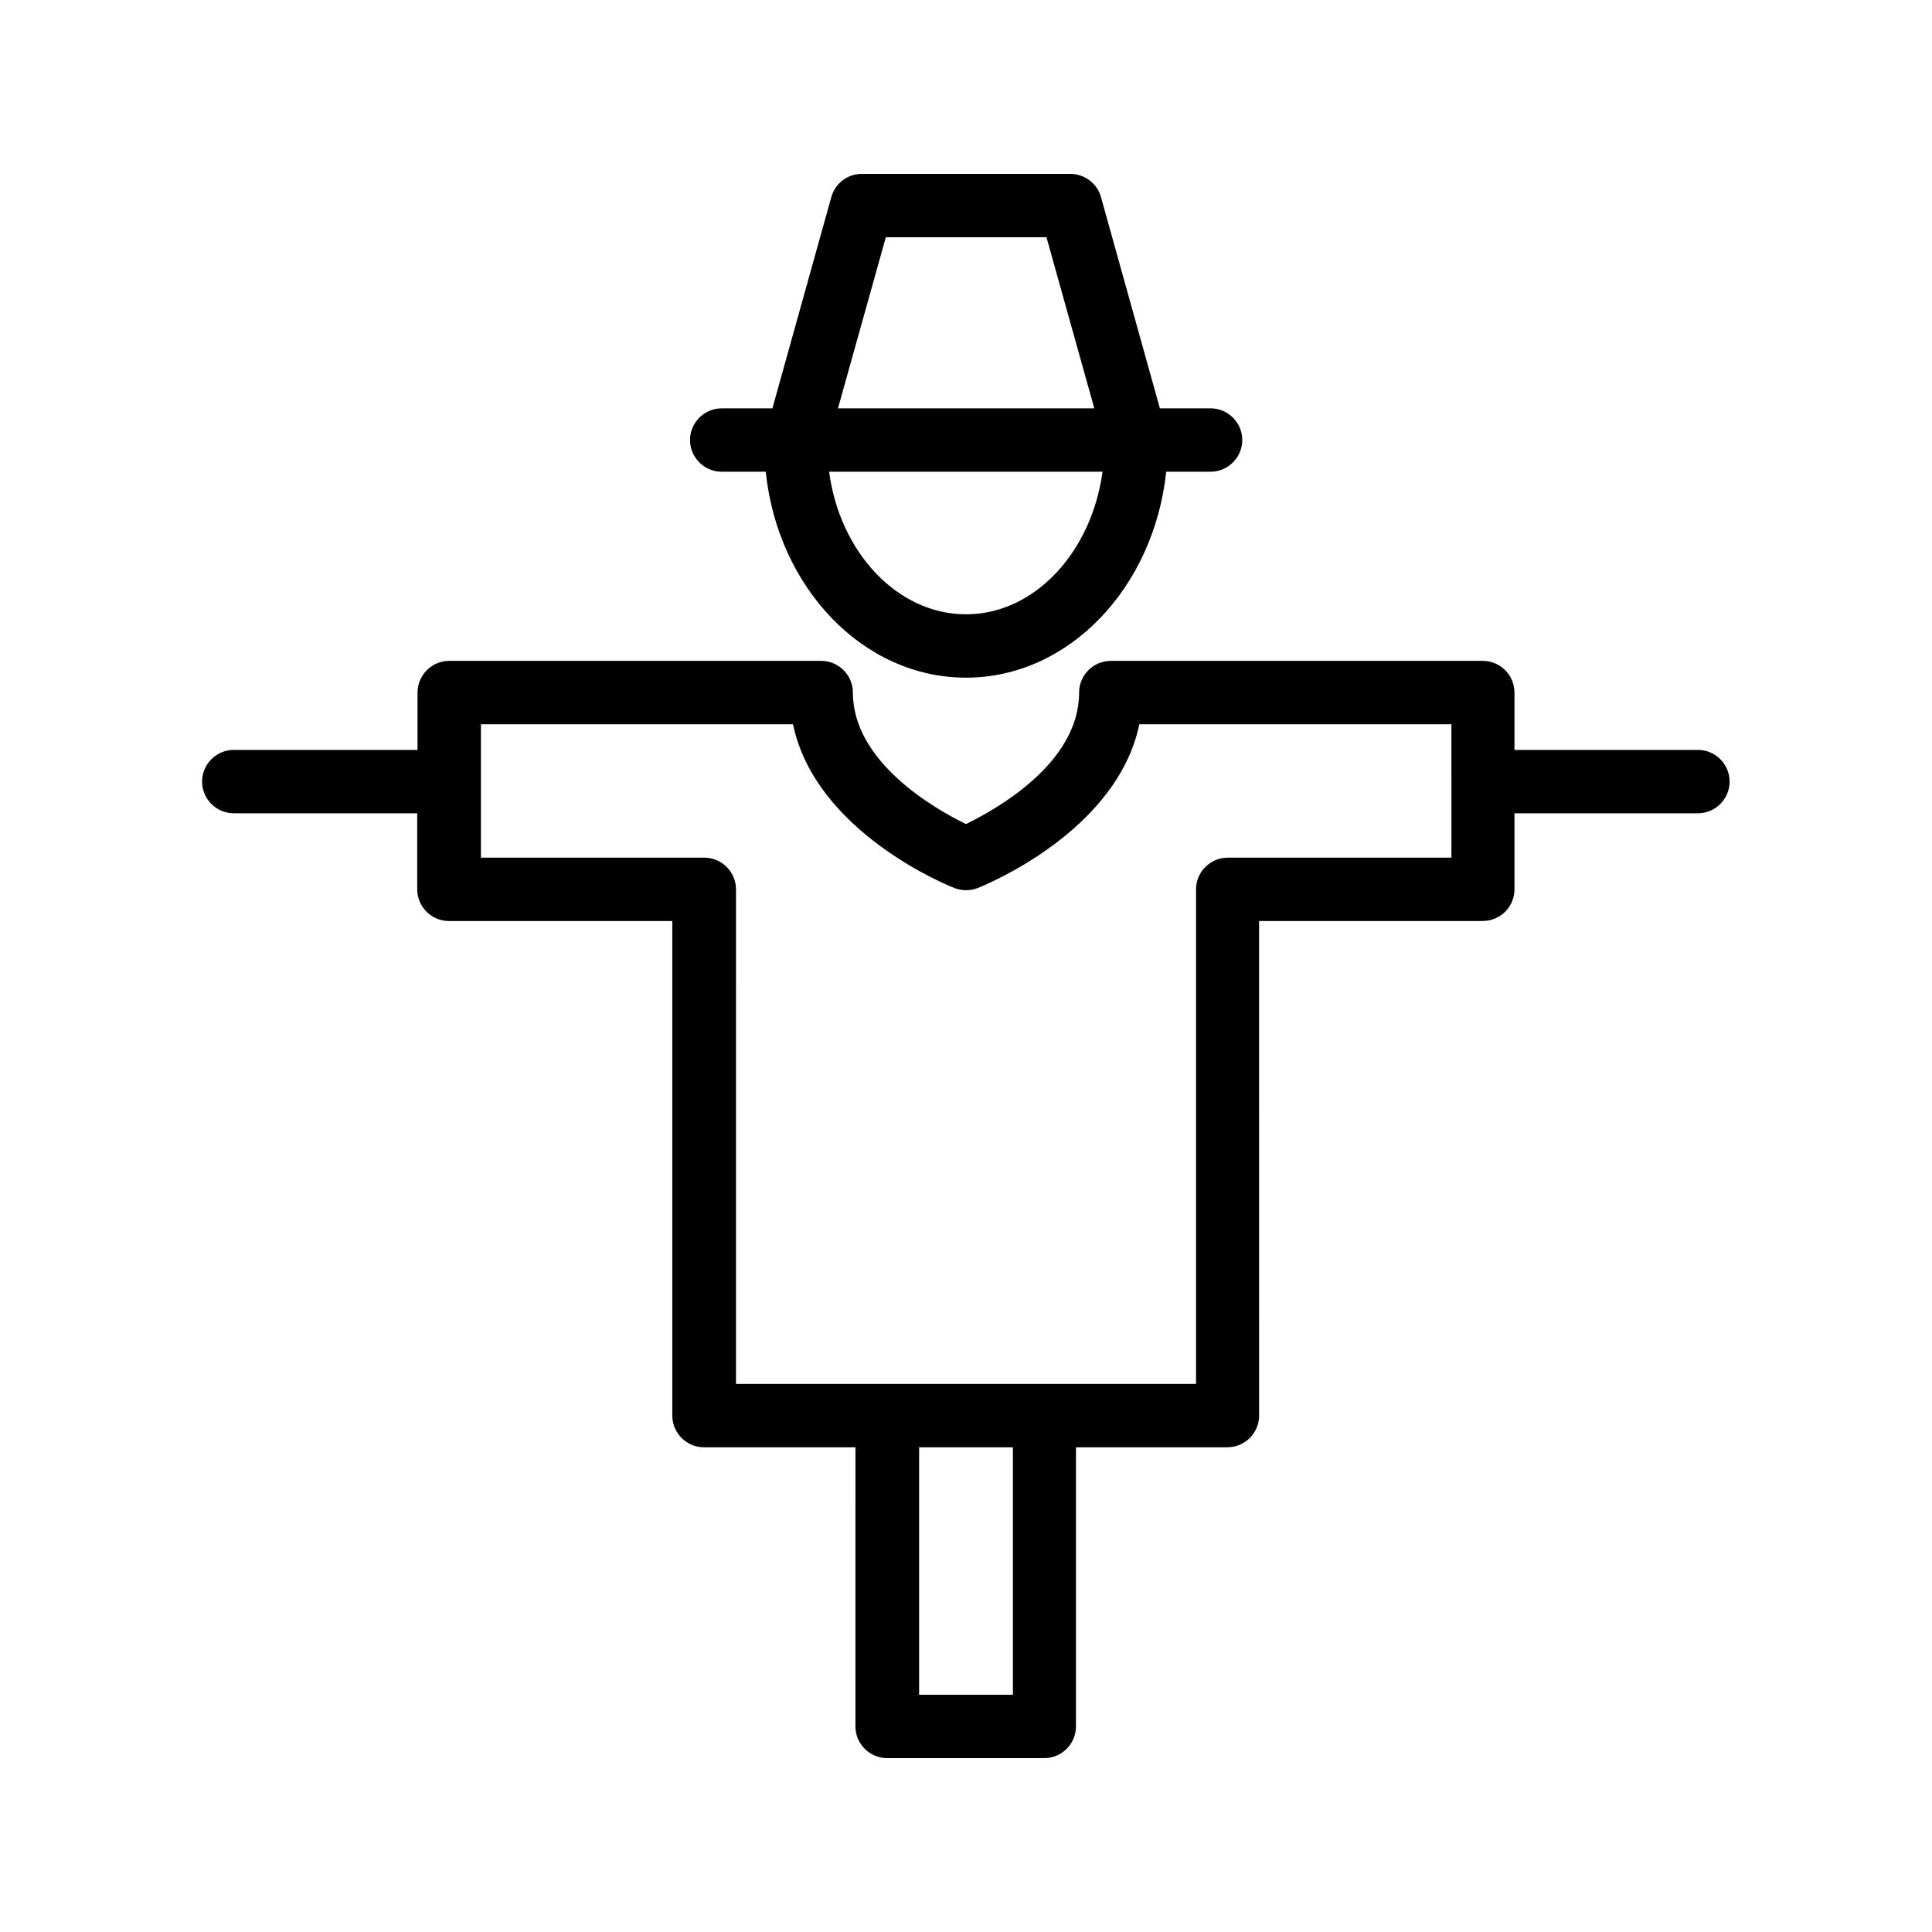
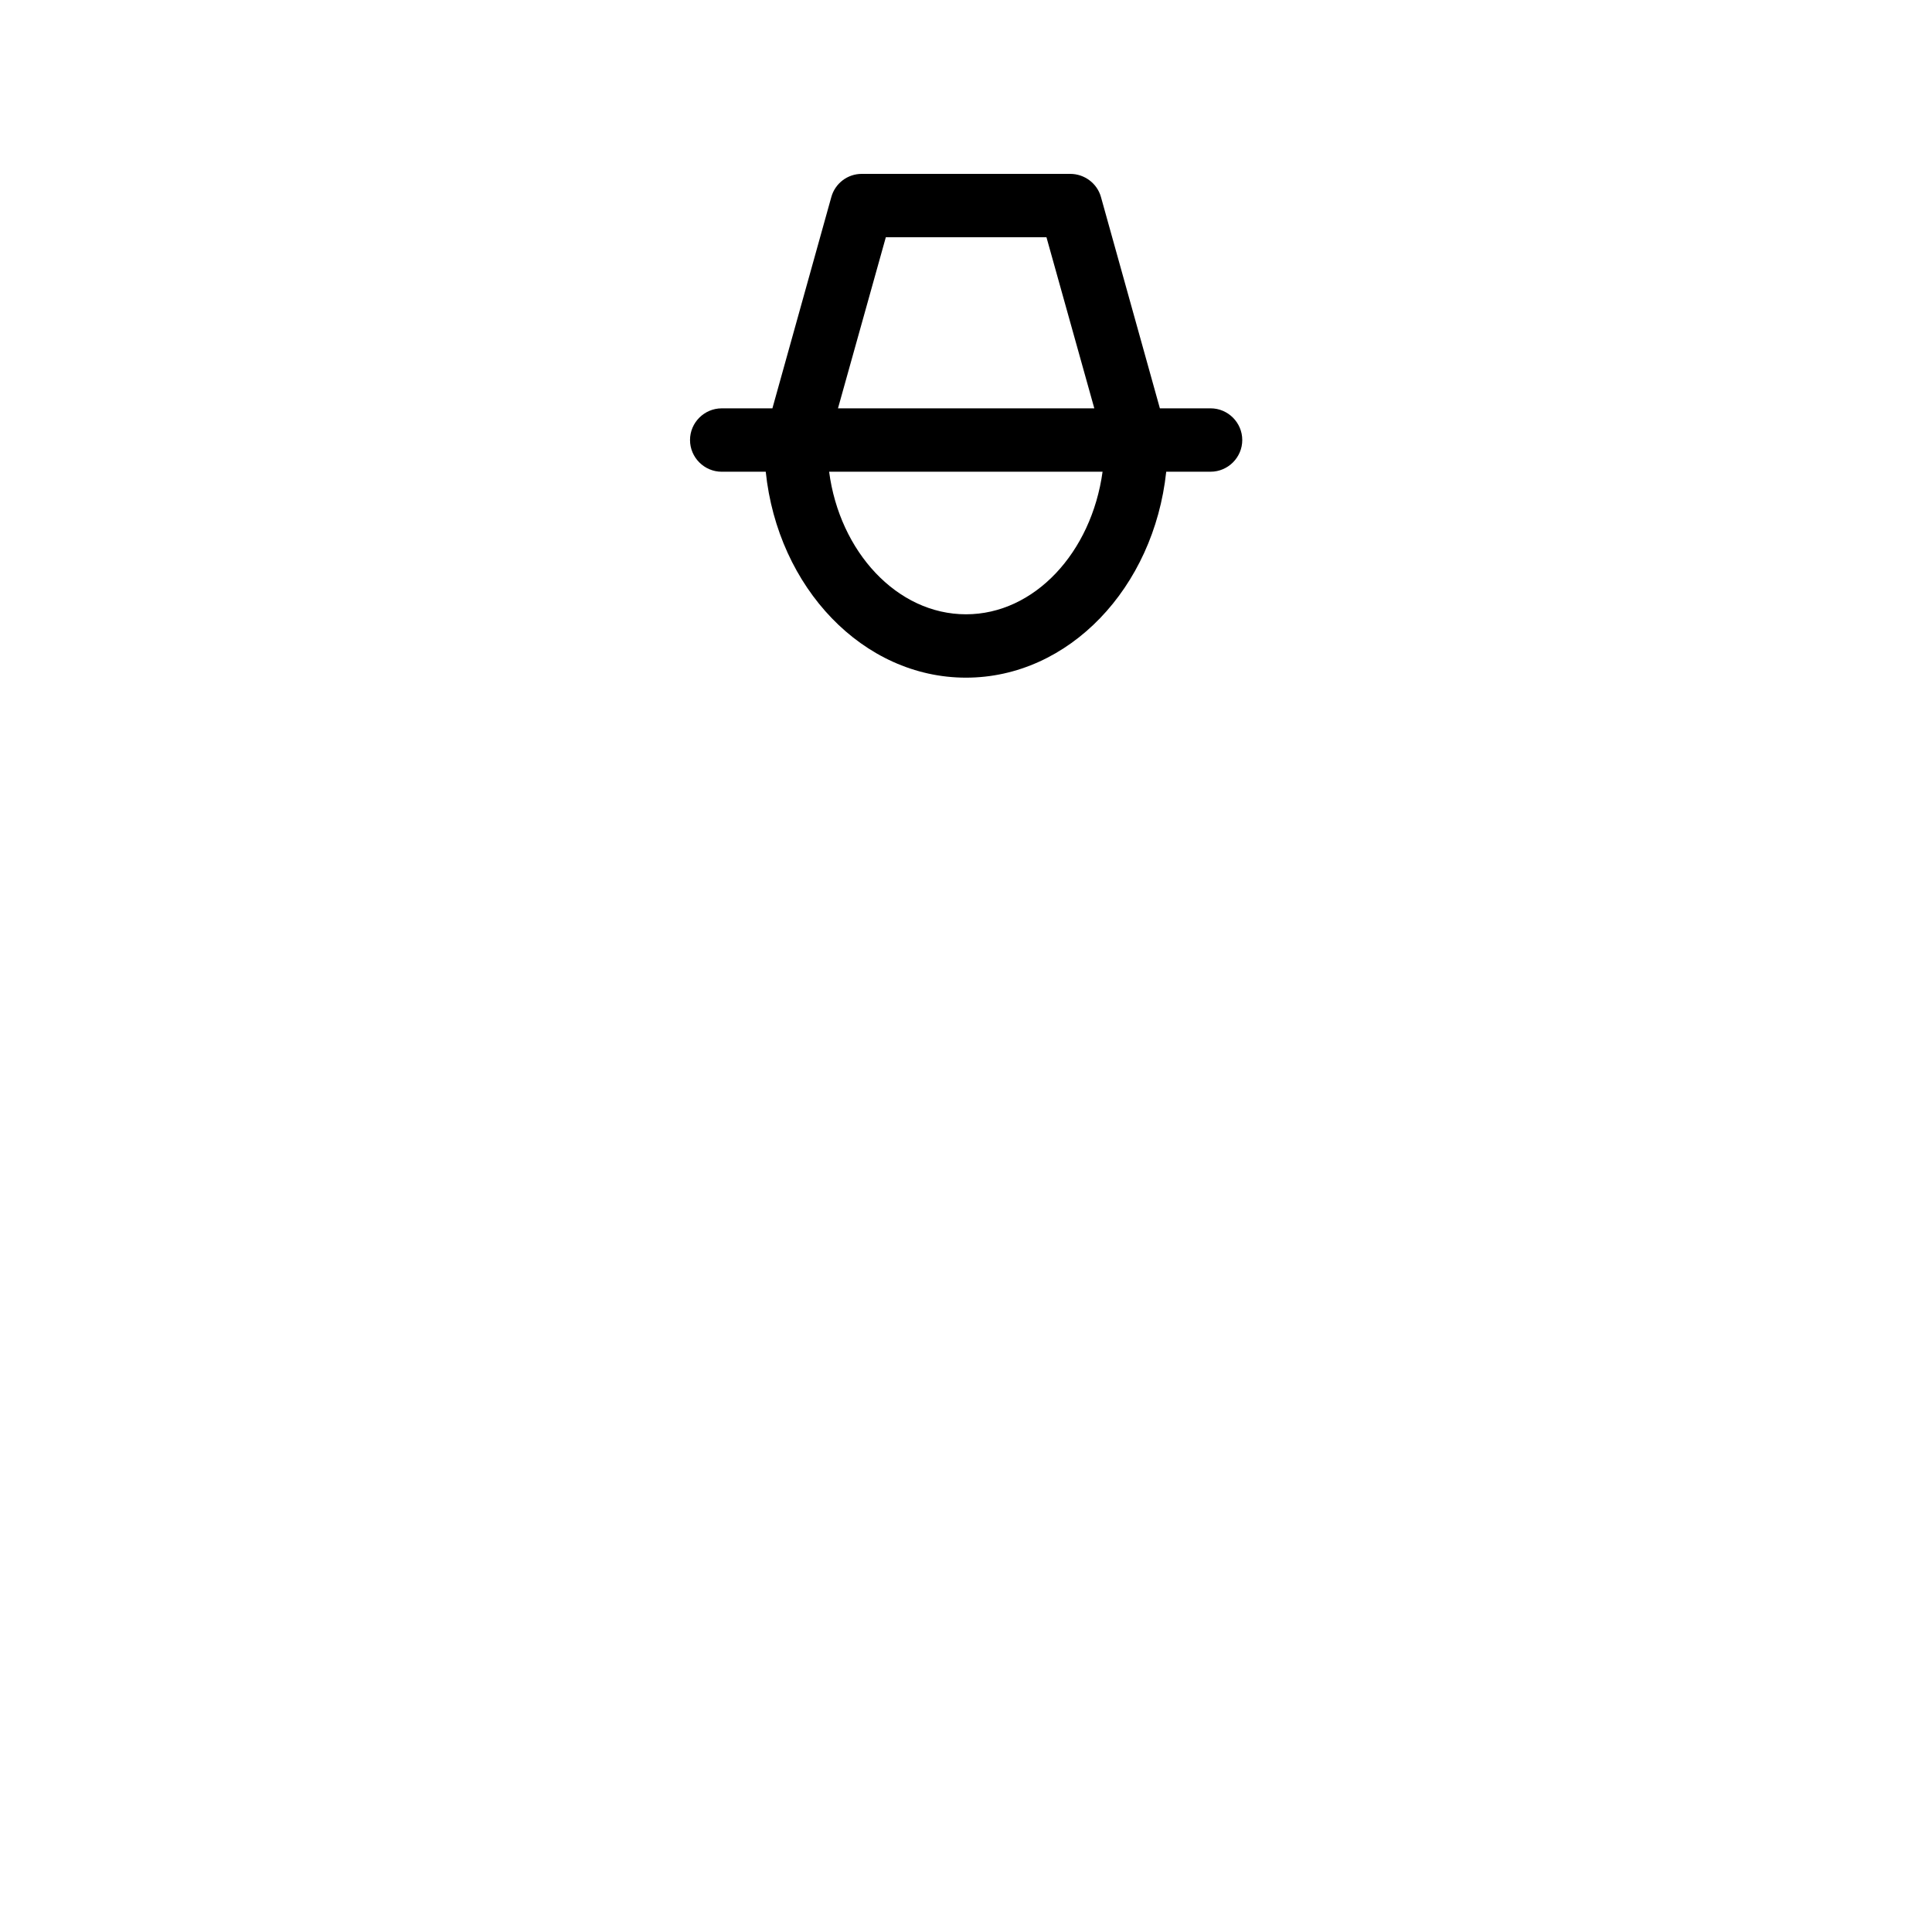
<svg xmlns="http://www.w3.org/2000/svg" fill="#000000" width="800px" height="800px" version="1.1" viewBox="144 144 512 512">
  <g>
-     <path d="m545.35 379.68v-20.152h48.617c4.617 0 8.398-3.777 8.398-8.398 0-4.617-3.777-8.398-8.398-8.398h-48.617v-15.199c0-4.617-3.777-8.398-8.398-8.398l-98.578 0.004c-4.617 0-8.398 3.777-8.398 8.398 0 18.641-21.746 30.816-29.977 34.848-8.145-3.945-29.977-16.375-29.977-34.848 0-4.617-3.777-8.398-8.398-8.398h-98.574c-4.617 0-8.398 3.777-8.398 8.398v15.199l-48.699-0.004c-4.617 0-8.398 3.777-8.398 8.398 0 4.617 3.777 8.398 8.398 8.398h48.617v20.152c0 4.617 3.777 8.398 8.398 8.398h59.199v131.07c0 4.617 3.777 8.398 8.398 8.398h40.137l-0.004 73.973c0 4.617 3.777 8.398 8.398 8.398h41.648c4.617 0 8.398-3.777 8.398-8.398v-73.977h40.137c4.617 0 8.398-3.777 8.398-8.398l-0.008-131.07h59.199c4.785 0 8.48-3.777 8.48-8.395zm-132.92 213.45h-24.855v-65.578h24.855zm116.13-221.84h-59.199c-4.617 0-8.398 3.777-8.398 8.398v131.07h-121.92l0.004-131.07c0-4.617-3.777-8.398-8.398-8.398h-59.199v-35.352h82.707c5.961 28.633 41.227 42.824 42.824 43.41 1.93 0.754 4.113 0.754 6.129 0 1.594-0.672 36.863-14.777 42.824-43.41h82.707l0.004 35.352z" />
    <path d="m346.93 269.01c3.191 30.73 25.777 54.578 53.066 54.578 27.289 0 49.793-23.848 53.066-54.578h11.754c4.617 0 8.398-3.777 8.398-8.398 0-4.617-3.777-8.398-8.398-8.398h-13.434l-15.617-56.008c-1.004-3.606-4.363-6.125-8.141-6.125h-55.25c-3.777 0-7.055 2.519-8.062 6.129l-15.617 56.008h-13.434c-4.617 0-8.398 3.777-8.398 8.398 0 4.617 3.777 8.398 8.398 8.398zm53.07 37.785c-18.305 0-33.504-16.625-36.273-37.785h72.465c-2.941 21.414-18.055 37.785-36.191 37.785zm-21.246-99.922h42.57l12.68 45.344h-67.93z" />
  </g>
</svg>